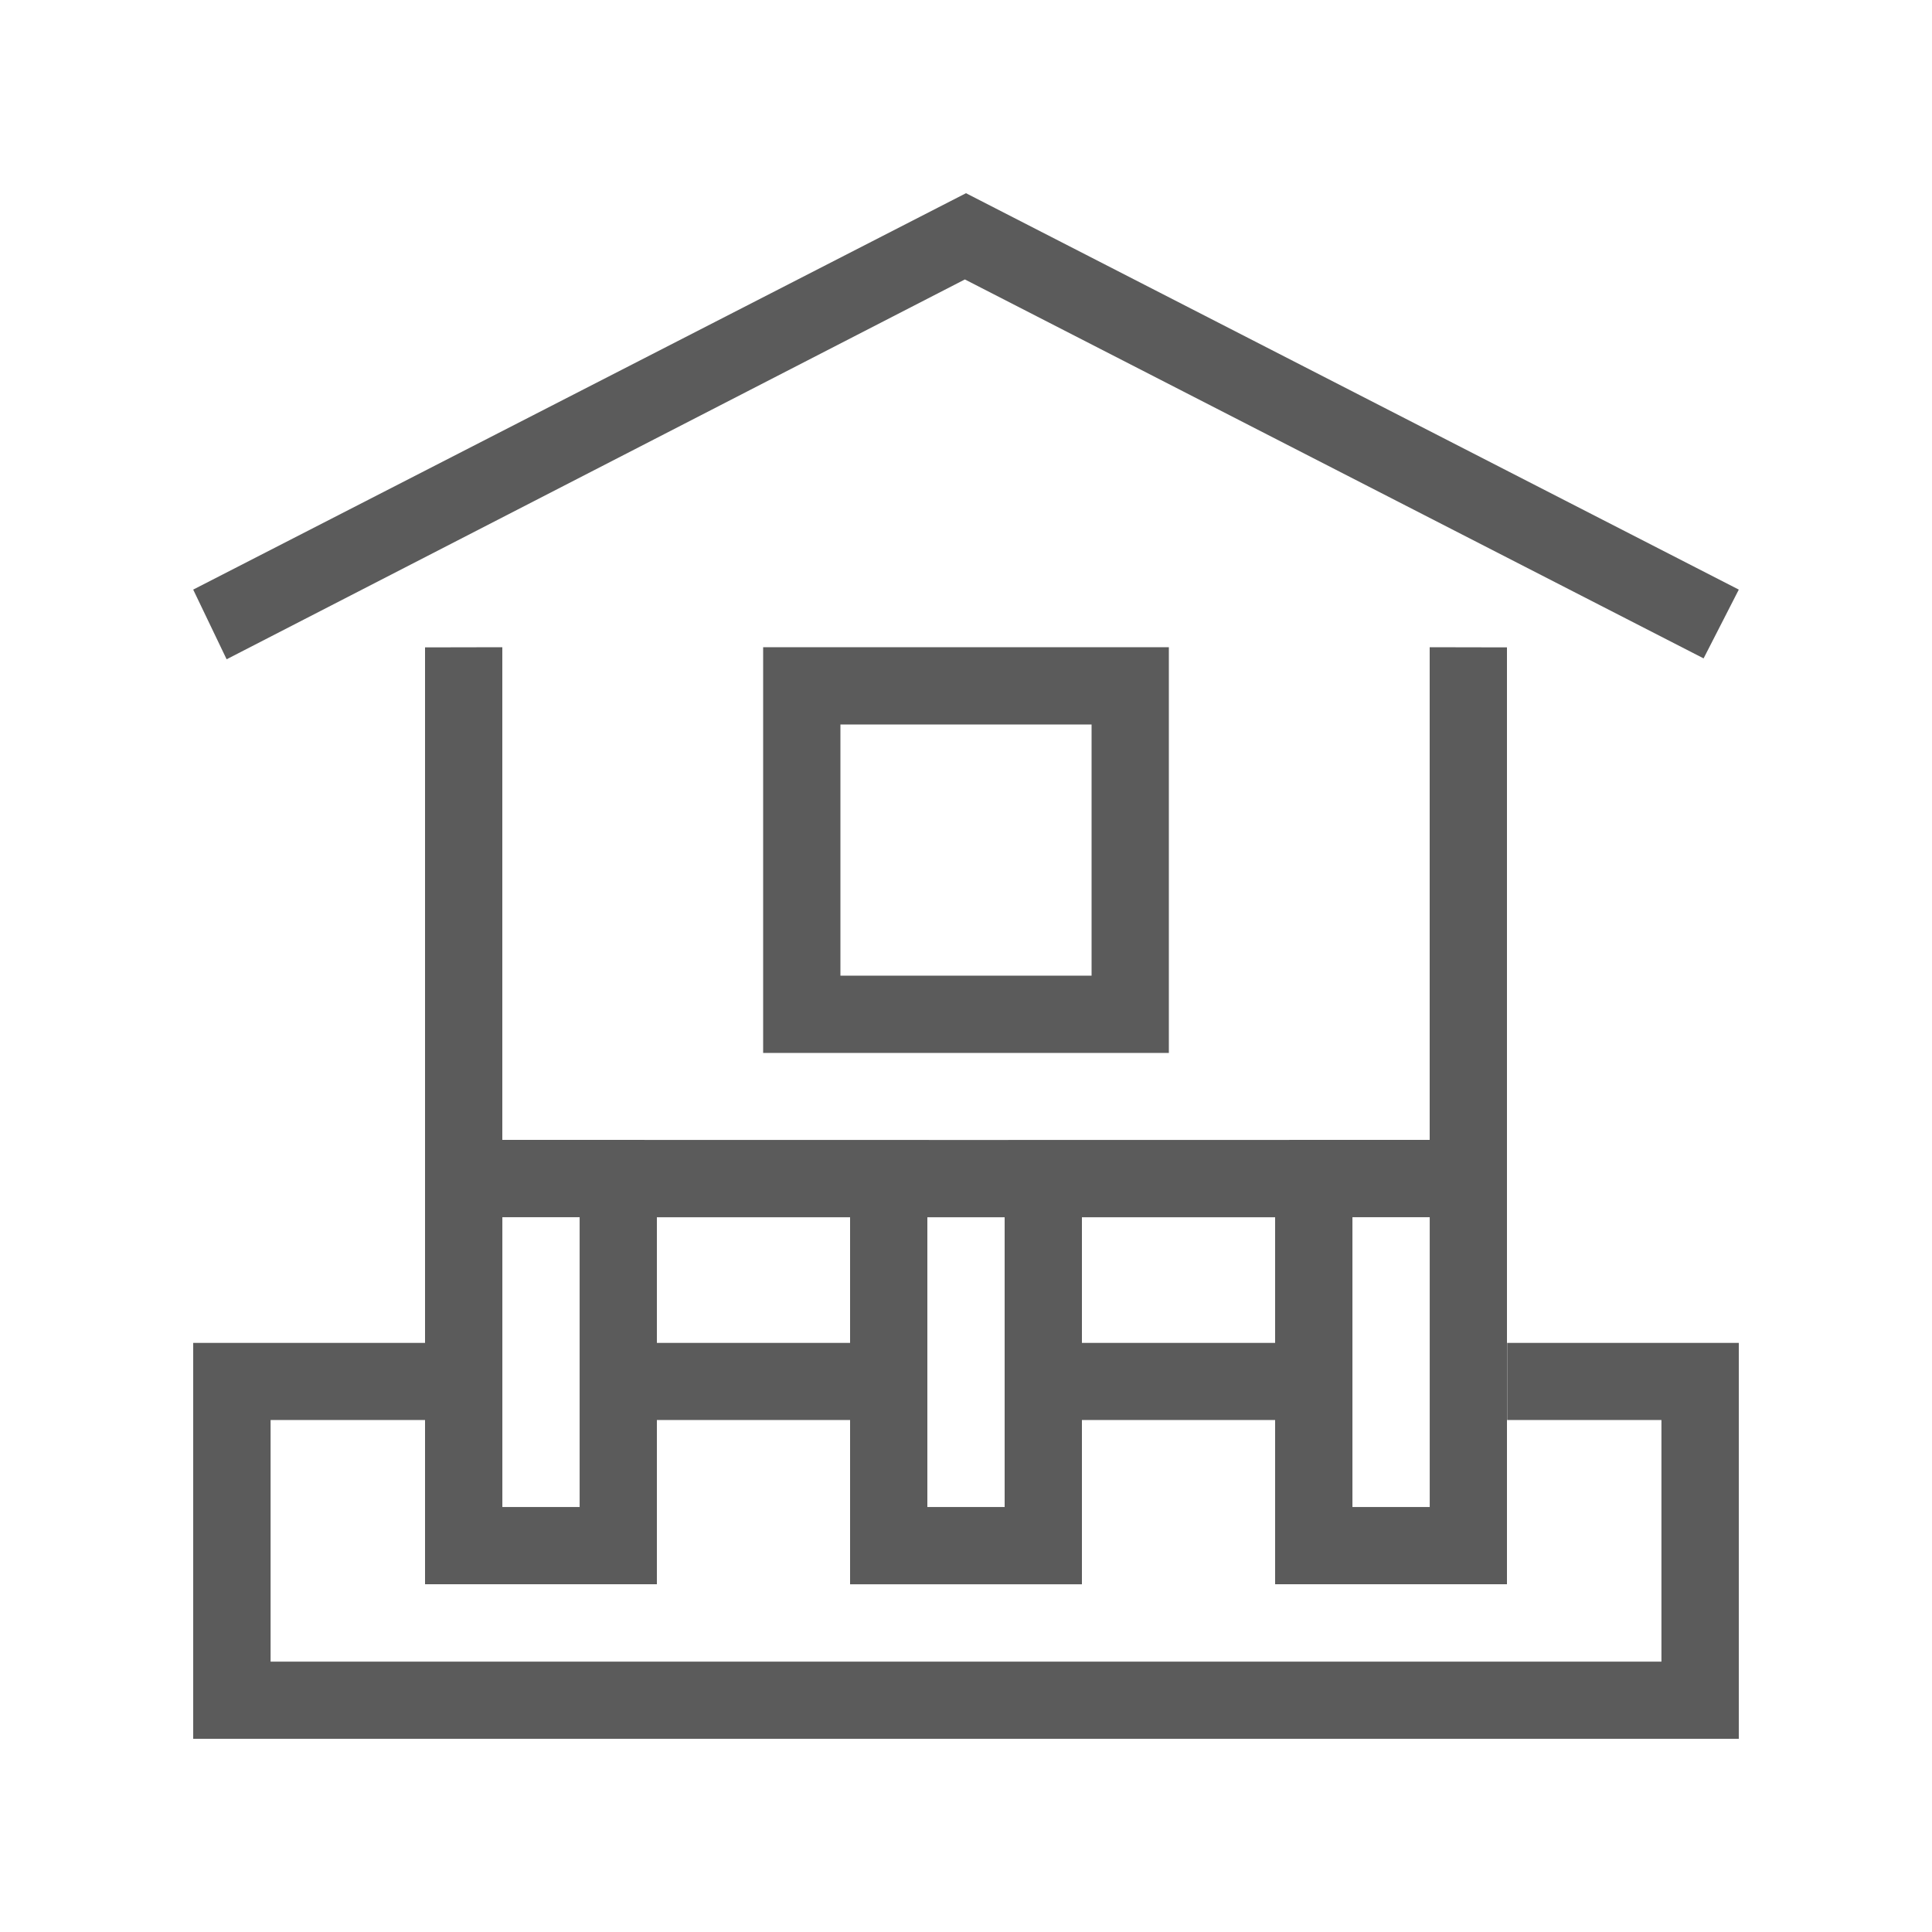
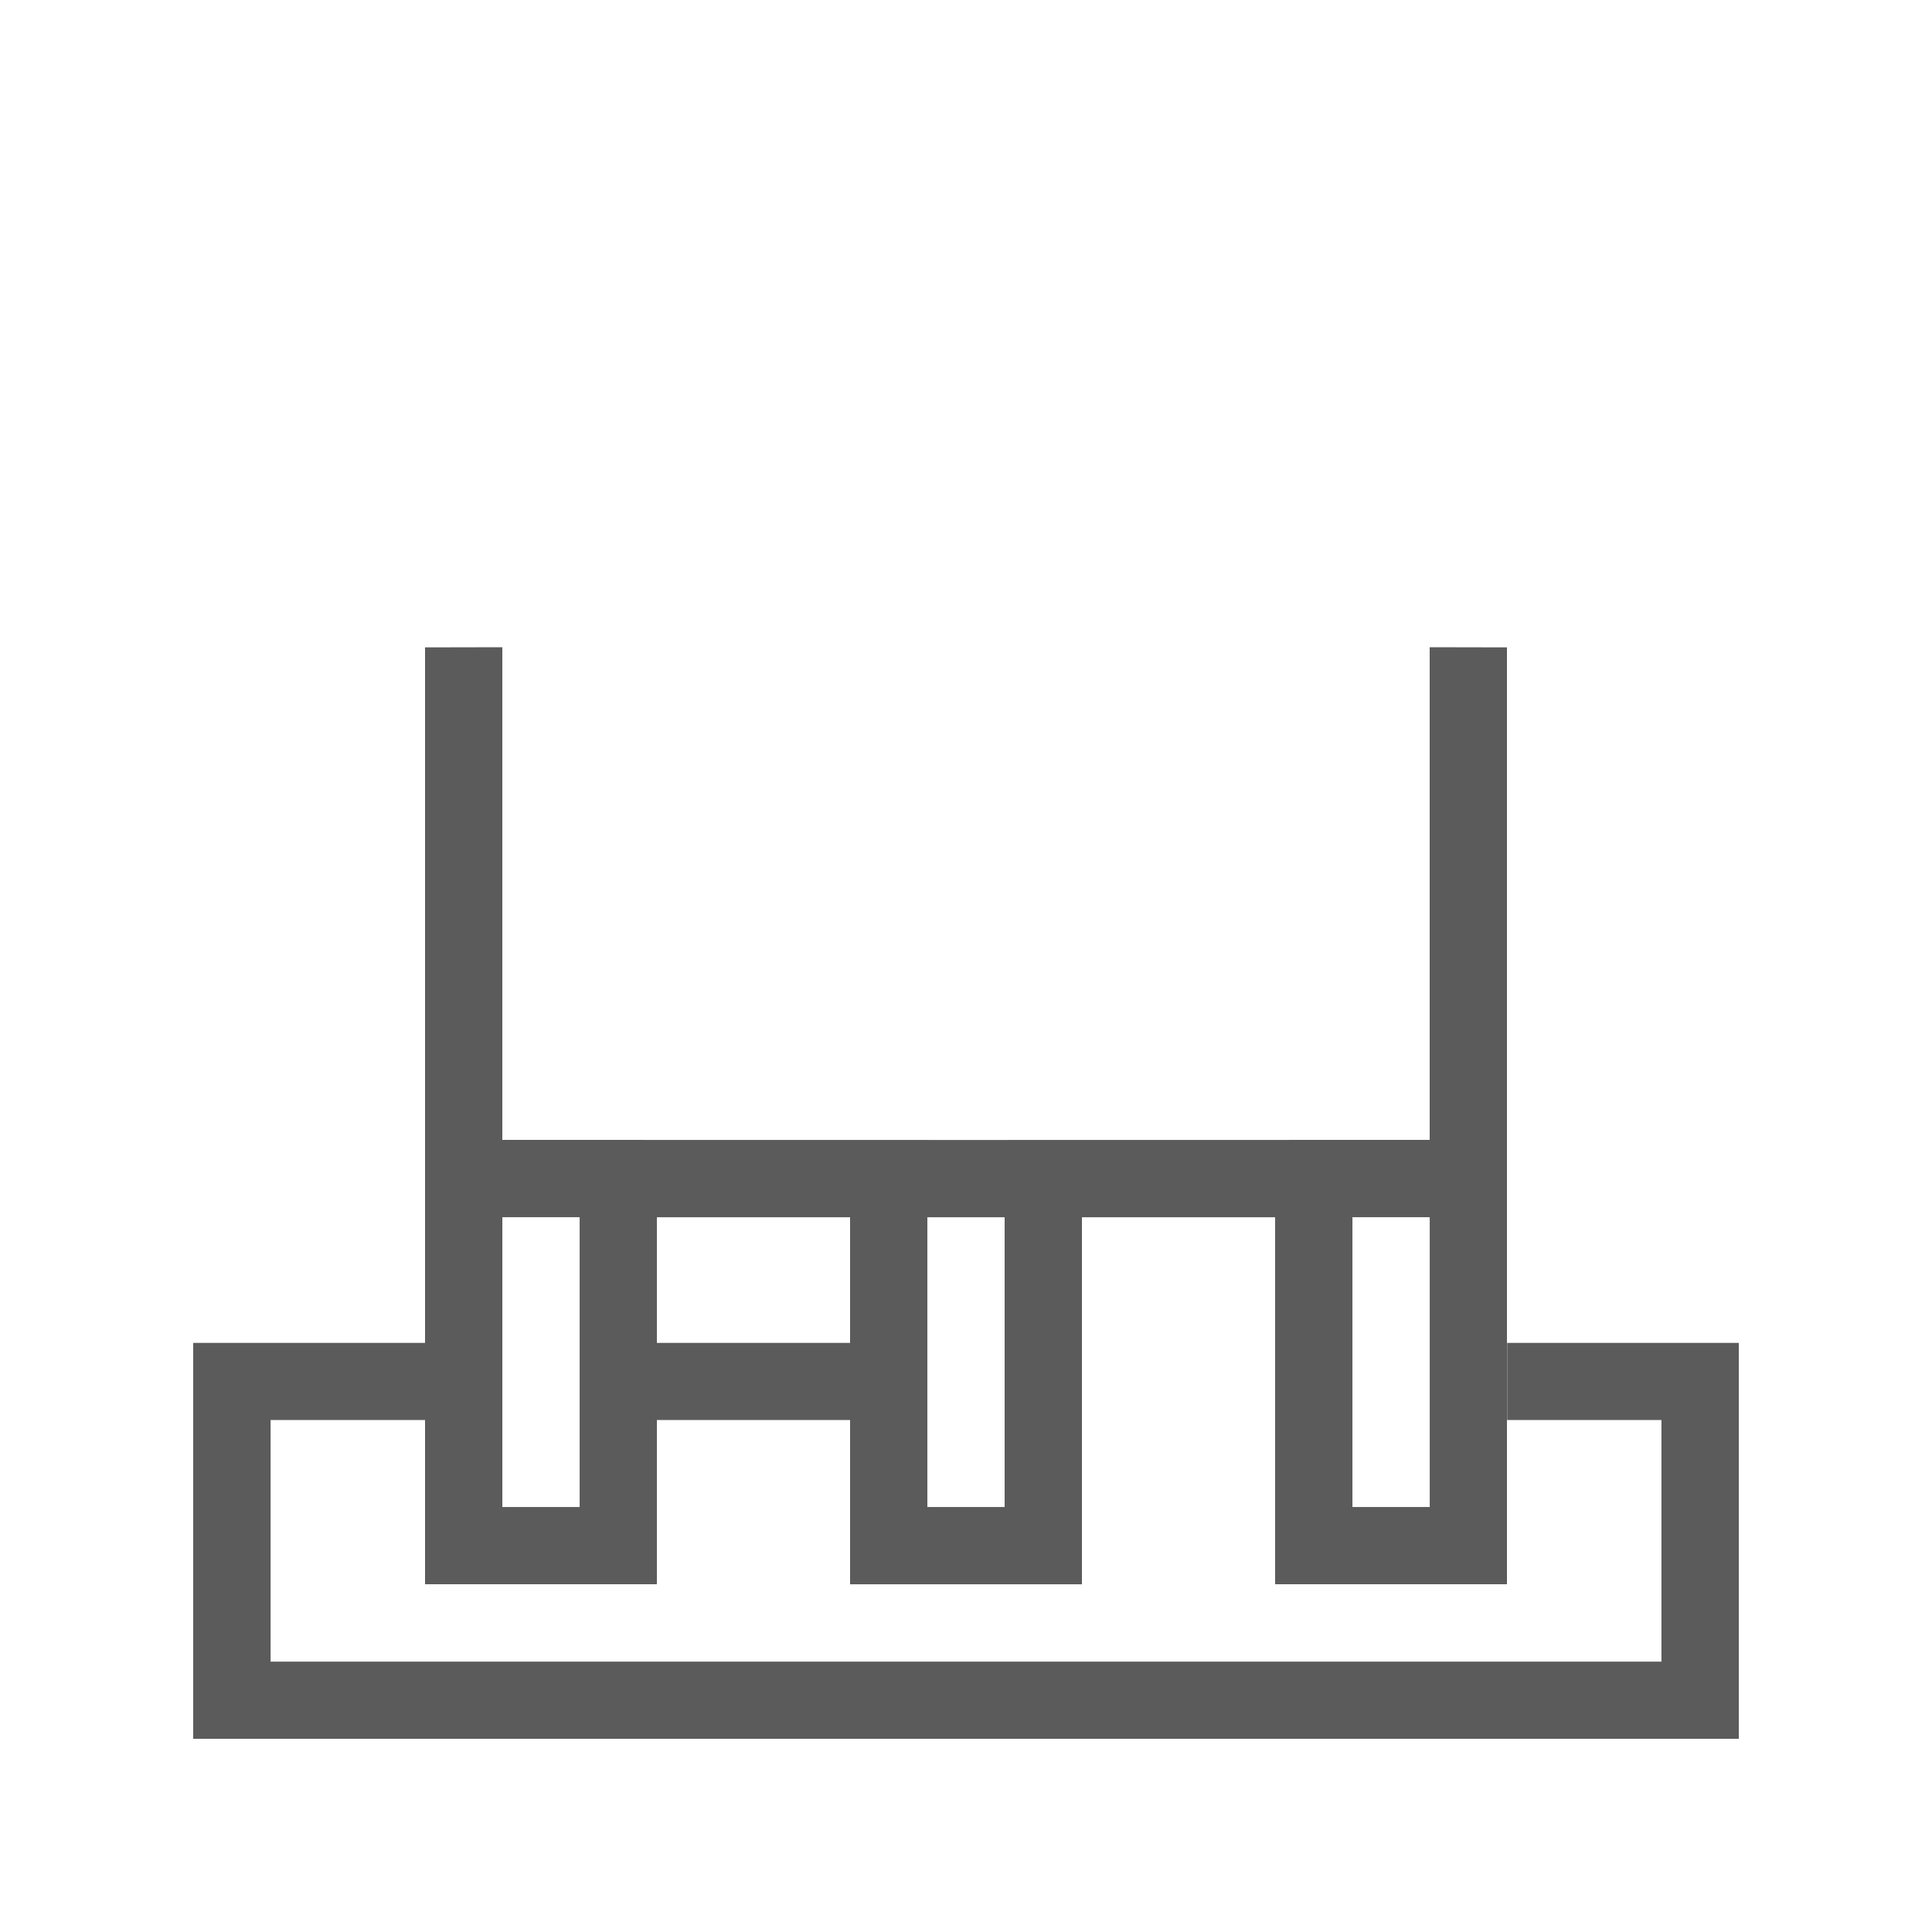
<svg xmlns="http://www.w3.org/2000/svg" xml:space="preserve" width="50px" height="50px" shape-rendering="geometricPrecision" text-rendering="geometricPrecision" image-rendering="optimizeQuality" fill-rule="evenodd" clip-rule="evenodd" viewBox="0 0 50 50">
  <g id="Фундамент_x0020_ленточный">
-     <path fill="#5B5B5B" d="M5 34.754l6 0 0 1.996 -3.997 0 0 6.253 35.995 0 -0 -6.253 -3.993 0 0 -1.996 5.995 0 0 10.246 -40 0 0 -10.246zm12 0l5 0 0 1.996 -5 0 0 -1.996zm11 0l5.005 0 0 1.996 -5.005 0 0 -1.996z" />
+     <path fill="#5B5B5B" d="M5 34.754l6 0 0 1.996 -3.997 0 0 6.253 35.995 0 -0 -6.253 -3.993 0 0 -1.996 5.995 0 0 10.246 -40 0 0 -10.246zm12 0l5 0 0 1.996 -5 0 0 -1.996zm11 0z" />
    <path fill="#5B5B5B" d="M13 29.5l0 -12.75 -2 0.004c0,7.499 0,16.748 0,24.246l6 0 0 -9.498 5 0.001 0 9.498 6 0 0 -9.498 5 -0.001 0 9.498 6 0c0,-7.499 0,-16.748 0,-24.246l-2 -0.004 0 12.75c-9.708,0.003 -14.1,0.003 -24,0zm11 2.003l2 0 0 7.498 -2 0 0 -7.498zm13.001 -0.002l-2 0.001 0 7.499 2 0 0 -7.5zm-24 0l2 0.001 0 7.499 -2 0 0 -7.5z" />
-     <path fill="#5B5B5B" d="M19.75 16.75l10.5 0 0 10.5 -10.5 0 0 -10.5zm2 2l6.5 0 0 6.5 -6.5 0 0 -6.5z" />
-     <polygon fill="#5B5B5B" points="24.971,7.232 5.865,17.062 5,15.259 25,5 45,15.259 44.089,17.039 " />
  </g>
</svg>